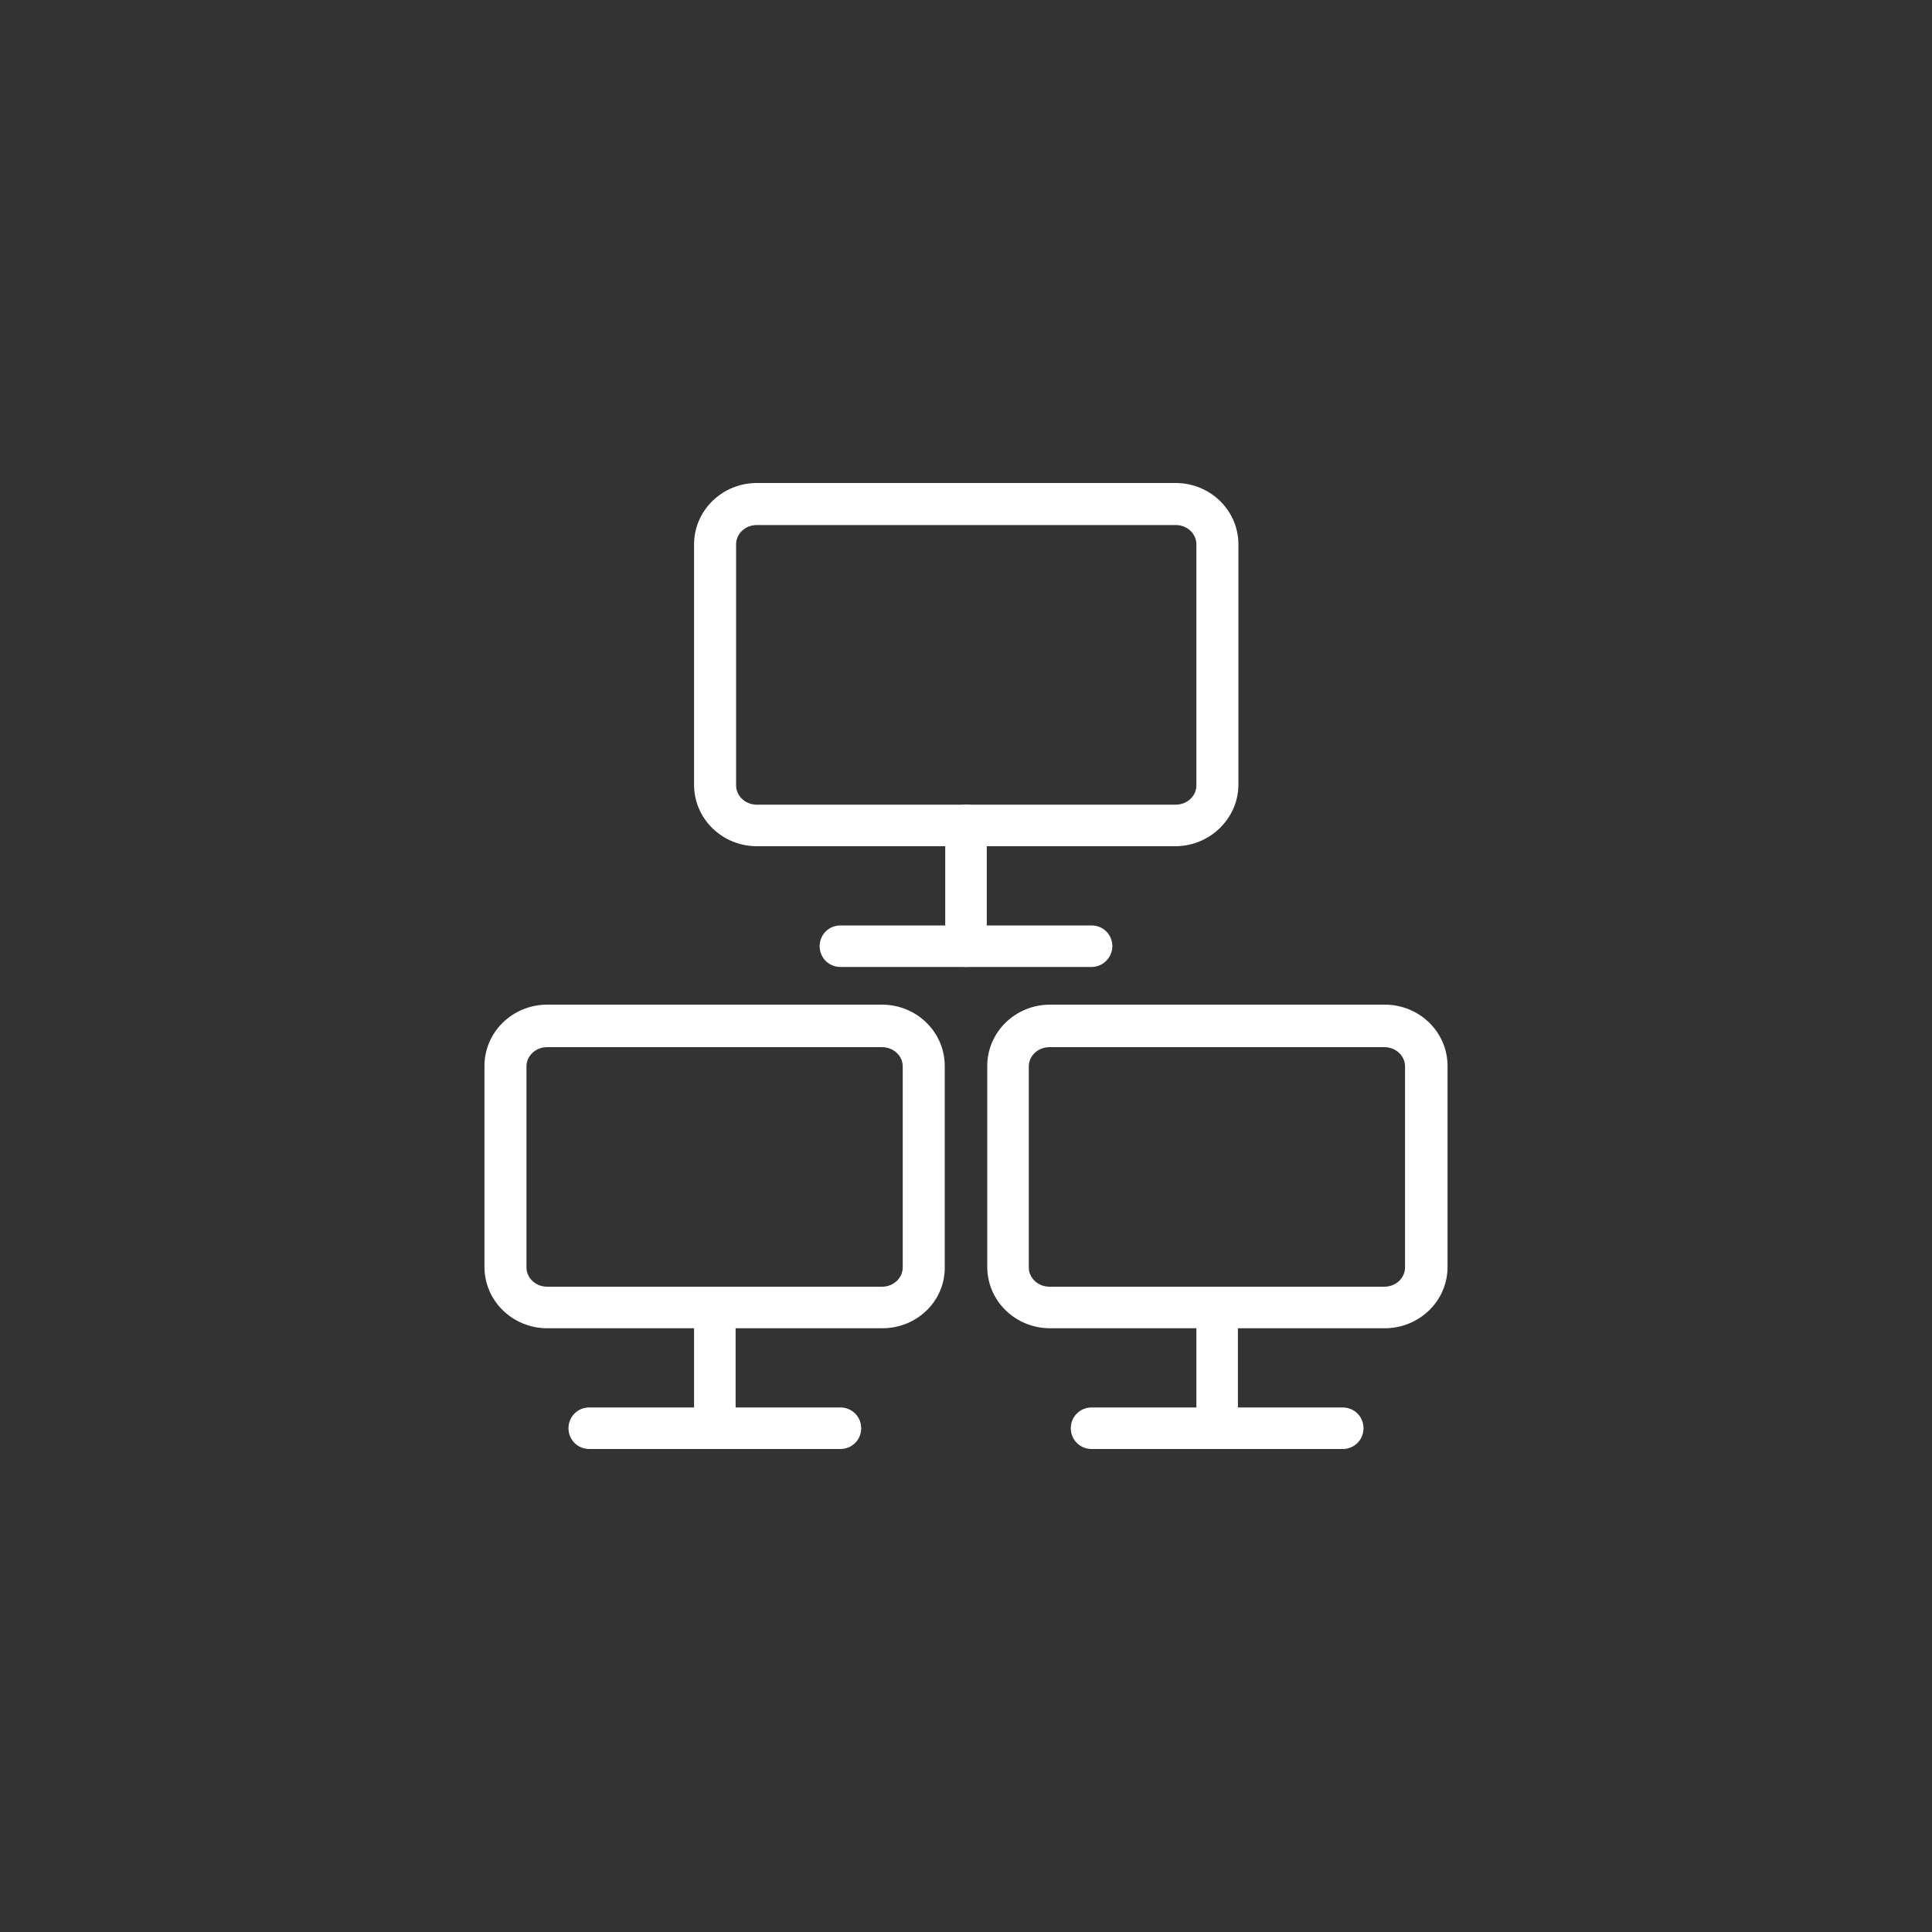
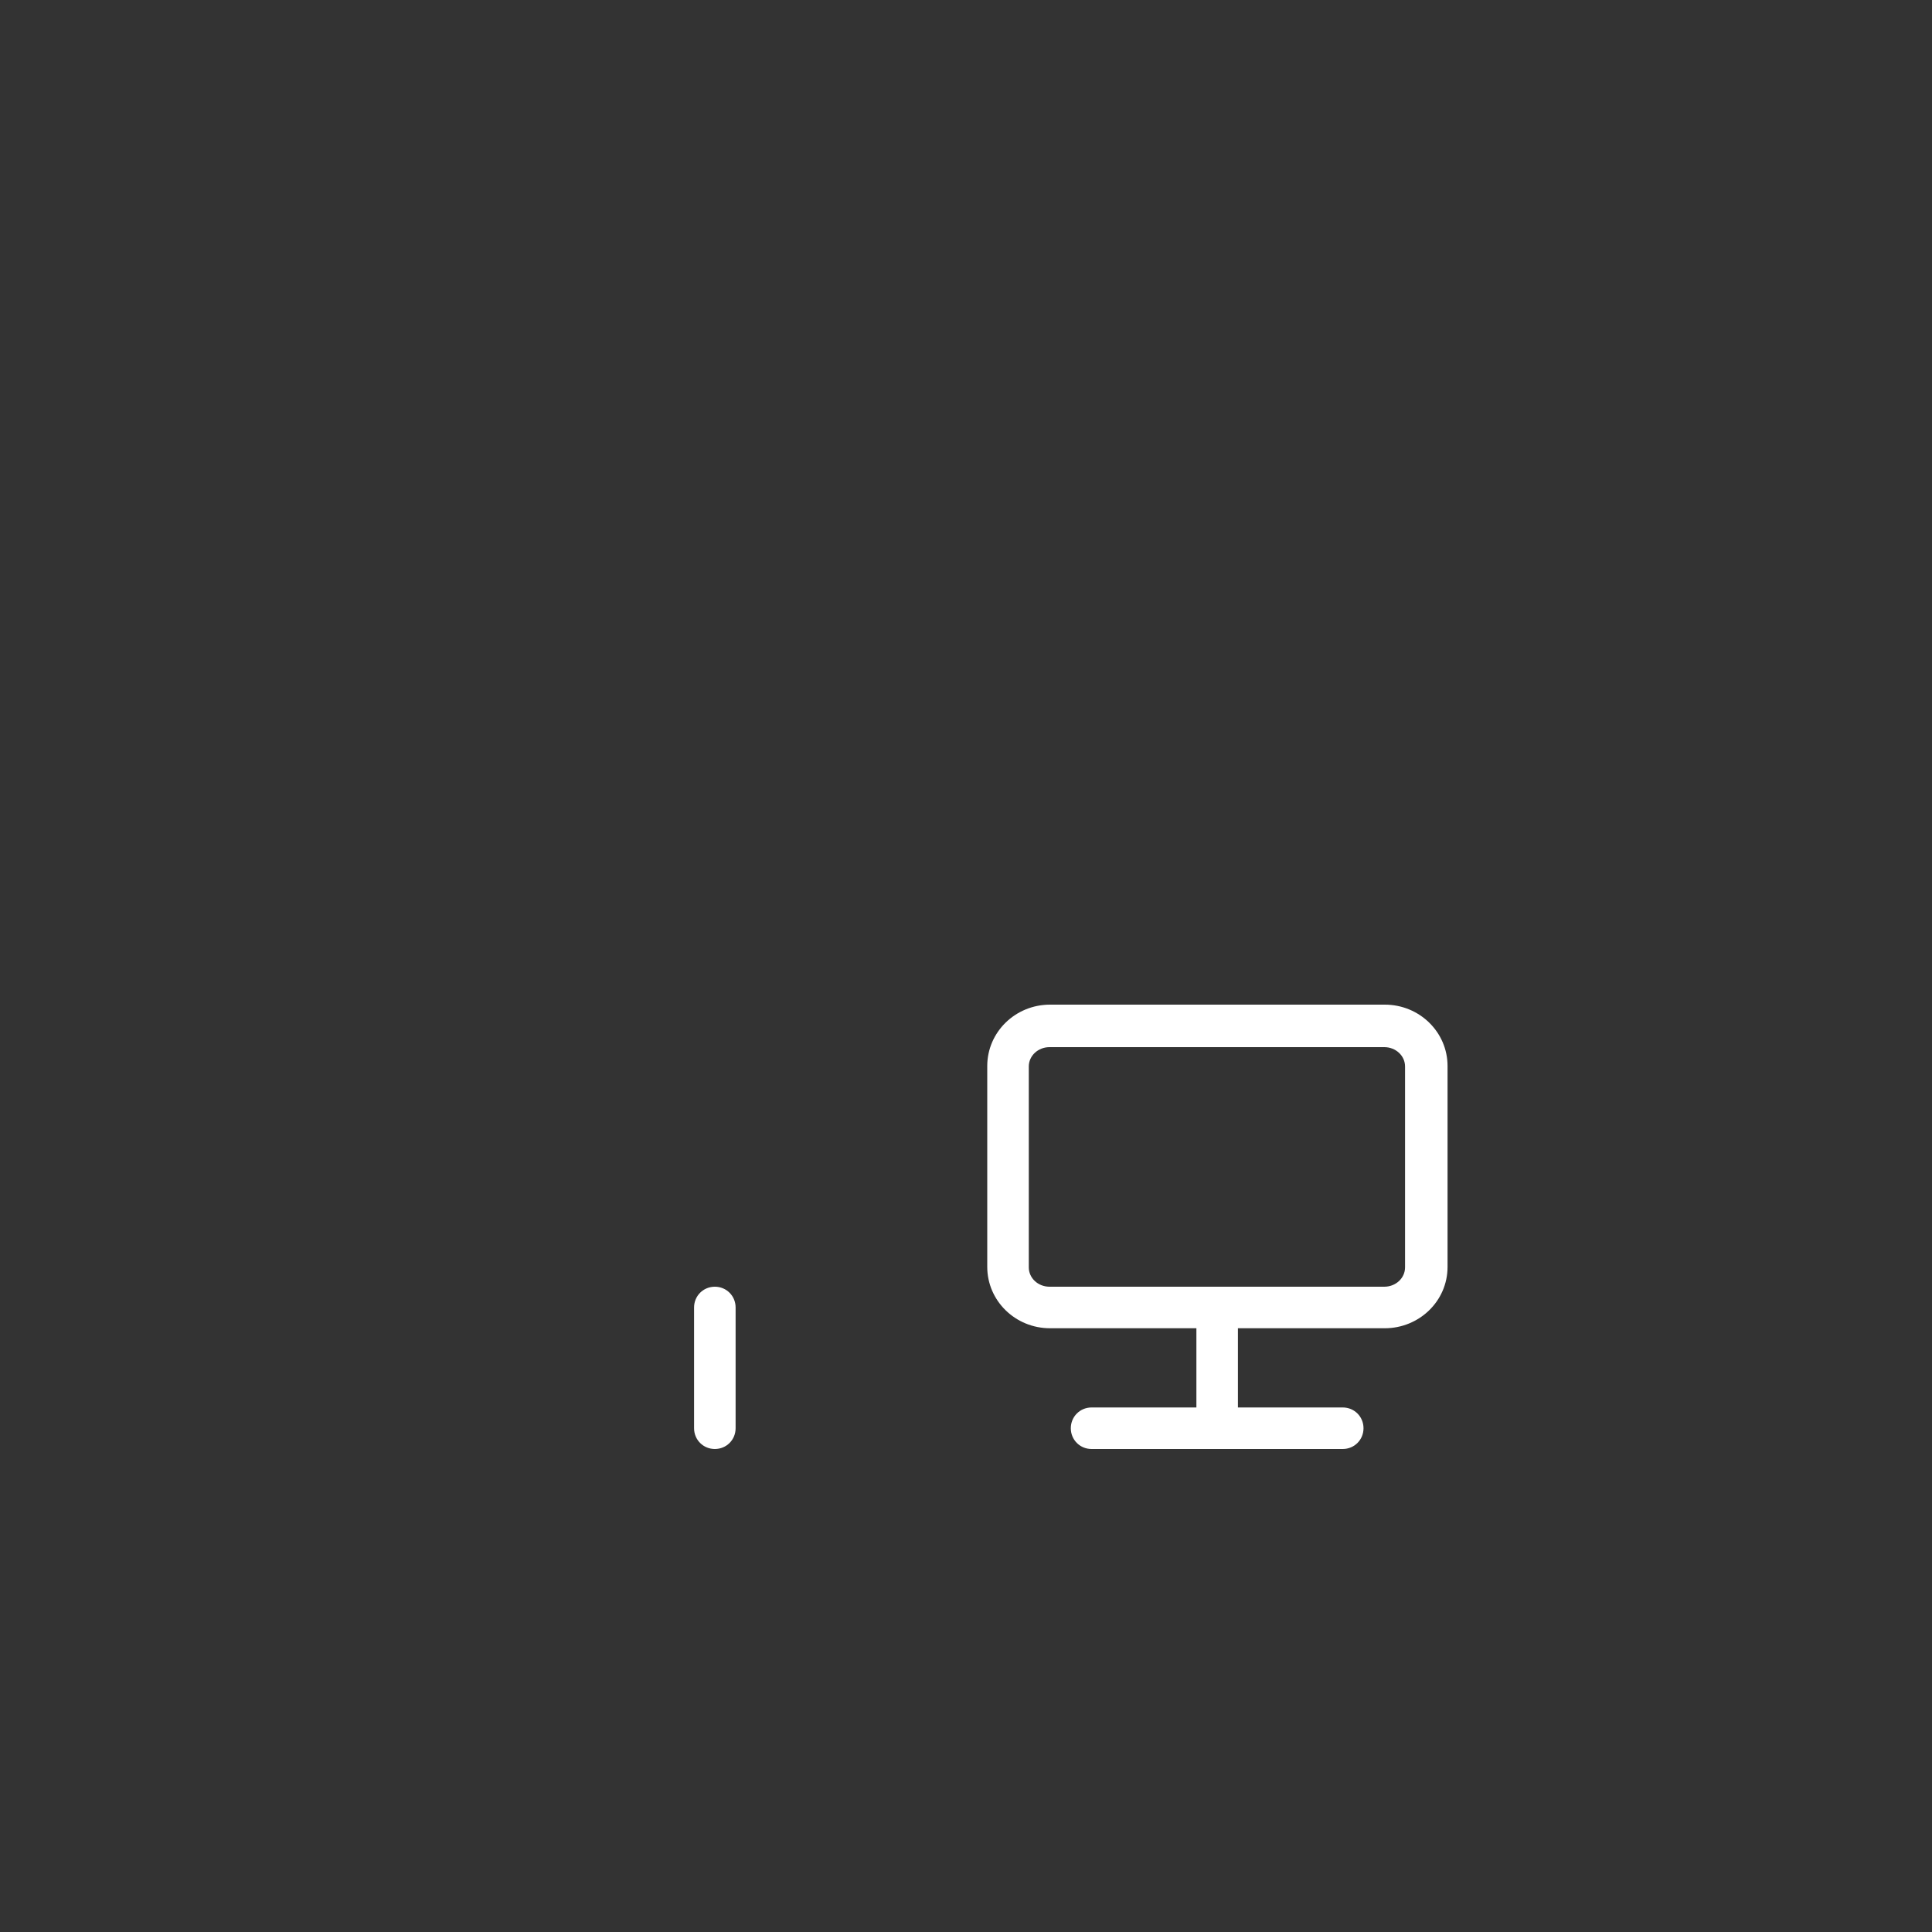
<svg xmlns="http://www.w3.org/2000/svg" version="1.1" id="Ebene_1" x="0px" y="0px" viewBox="0 0 200 200" style="enable-background:new 0 0 200 200;" xml:space="preserve">
  <rect x="0" y="0" width="200" height="200" fill="#333333" stroke="none" />
  <style type="text/css">
	.st0{fill:#FFFFFF;}
</style>
  <g id="Internet-Networks-Servers__x2F__Network__x2F__monitor-network">
    <g id="Group_79">
      <g id="monitor-network">
-         <path class="st0" d="M91.35,137.5h-34.7c-3.6,0-6.5-2.85-6.5-6.35v-20.8c0-3.5,2.9-6.35,6.5-6.35H91.3c3.6,0,6.5,2.85,6.5,6.35     v20.8C97.85,134.7,94.9,137.5,91.35,137.5z M56.65,108.4c-1.2,0-2.15,0.9-2.15,2v20.8c0,1.1,0.95,2,2.15,2H91.3     c1.2,0,2.15-0.9,2.15-2v-20.8c0-1.1-0.95-2-2.15-2C91.3,108.4,56.65,108.4,56.65,108.4z" />
        <path class="st0" d="M74,150c-1.2,0-2.15-0.95-2.15-2.15v-12.5c0-1.2,0.95-2.15,2.15-2.15s2.15,0.95,2.15,2.15v12.5     C76.15,149.05,75.2,150,74,150z" />
-         <path class="st0" d="M87,150H61c-1.2,0-2.15-0.95-2.15-2.15c0-1.2,0.95-2.15,2.15-2.15h26c1.2,0,2.15,0.95,2.15,2.15     C89.15,149.05,88.2,150,87,150z" />
        <path class="st0" d="M143.35,137.5H108.7c-3.6,0-6.5-2.85-6.5-6.35v-20.8c0-3.5,2.9-6.35,6.5-6.35h34.65c3.6,0,6.5,2.85,6.5,6.35     v20.8C149.85,134.7,146.9,137.5,143.35,137.5z M108.65,108.4c-1.2,0-2.15,0.9-2.15,2v20.8c0,1.1,0.95,2,2.15,2h34.65     c1.2,0,2.15-0.9,2.15-2v-20.8c0-1.1-0.95-2-2.15-2C143.3,108.4,108.65,108.4,108.65,108.4z" />
        <path class="st0" d="M126,150c-1.2,0-2.15-0.95-2.15-2.15v-12.5c0-1.2,0.95-2.15,2.15-2.15s2.15,0.95,2.15,2.15v12.5     C128.15,149.05,127.2,150,126,150z" />
        <path class="st0" d="M139,150h-26c-1.2,0-2.15-0.95-2.15-2.15c0-1.2,0.95-2.15,2.15-2.15h26c1.2,0,2.15,0.95,2.15,2.15     C141.15,149.05,140.2,150,139,150z" />
-         <path class="st0" d="M121.65,87.6h-43.3c-3.6,0-6.5-2.85-6.5-6.35v-24.9c0-3.5,2.9-6.35,6.5-6.35h43.35c3.6,0,6.5,2.85,6.5,6.35     V81.3C128.15,84.75,125.25,87.6,121.65,87.6z M78.35,54.35c-1.2,0-2.15,0.9-2.15,2V81.3c0,1.1,0.95,2,2.15,2h43.35     c1.2,0,2.15-0.9,2.15-2V56.35c0-1.1-0.95-2-2.15-2H78.35z" />
-         <path class="st0" d="M100,100.1c-1.2,0-2.15-0.95-2.15-2.15v-12.5c0-1.2,0.95-2.15,2.15-2.15c1.2,0,2.15,0.95,2.15,2.15v12.5     C102.15,99.1,101.2,100.1,100,100.1z" />
-         <path class="st0" d="M113,100.1H87c-1.2,0-2.15-0.95-2.15-2.15S85.8,95.8,87,95.8h26c1.2,0,2.15,0.95,2.15,2.15     C115.15,99.1,114.2,100.1,113,100.1z" />
      </g>
    </g>
  </g>
</svg>